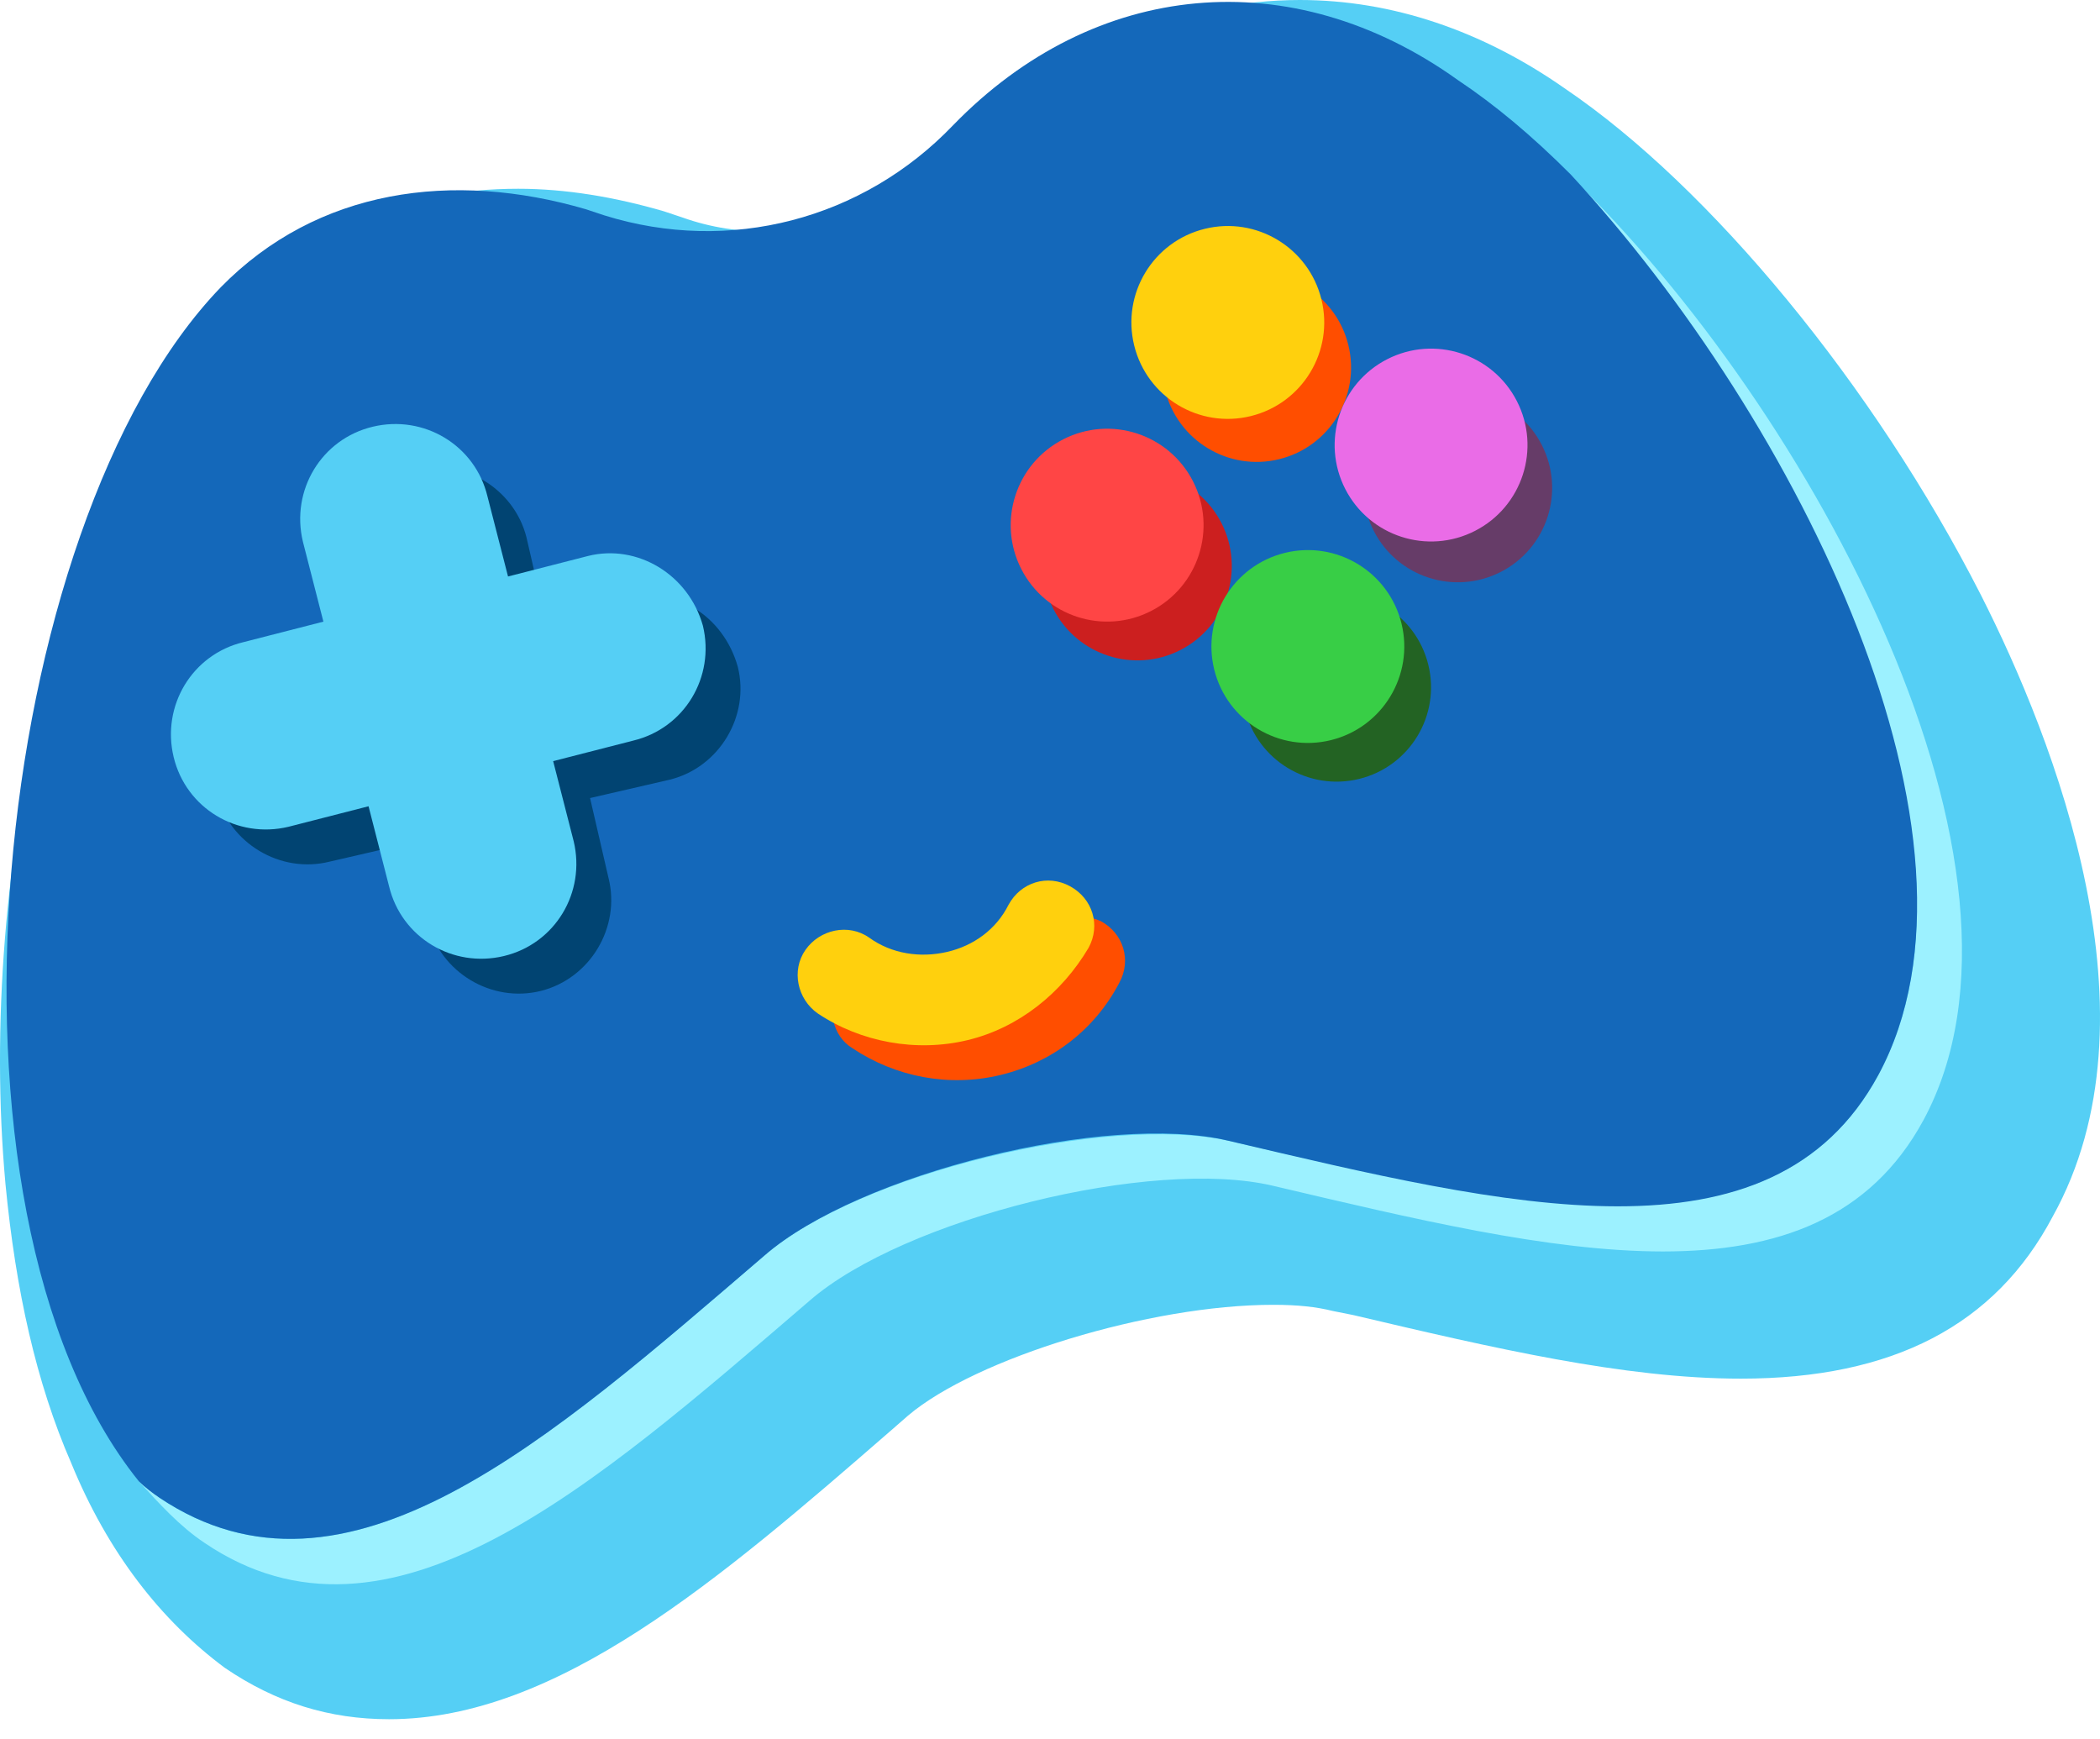
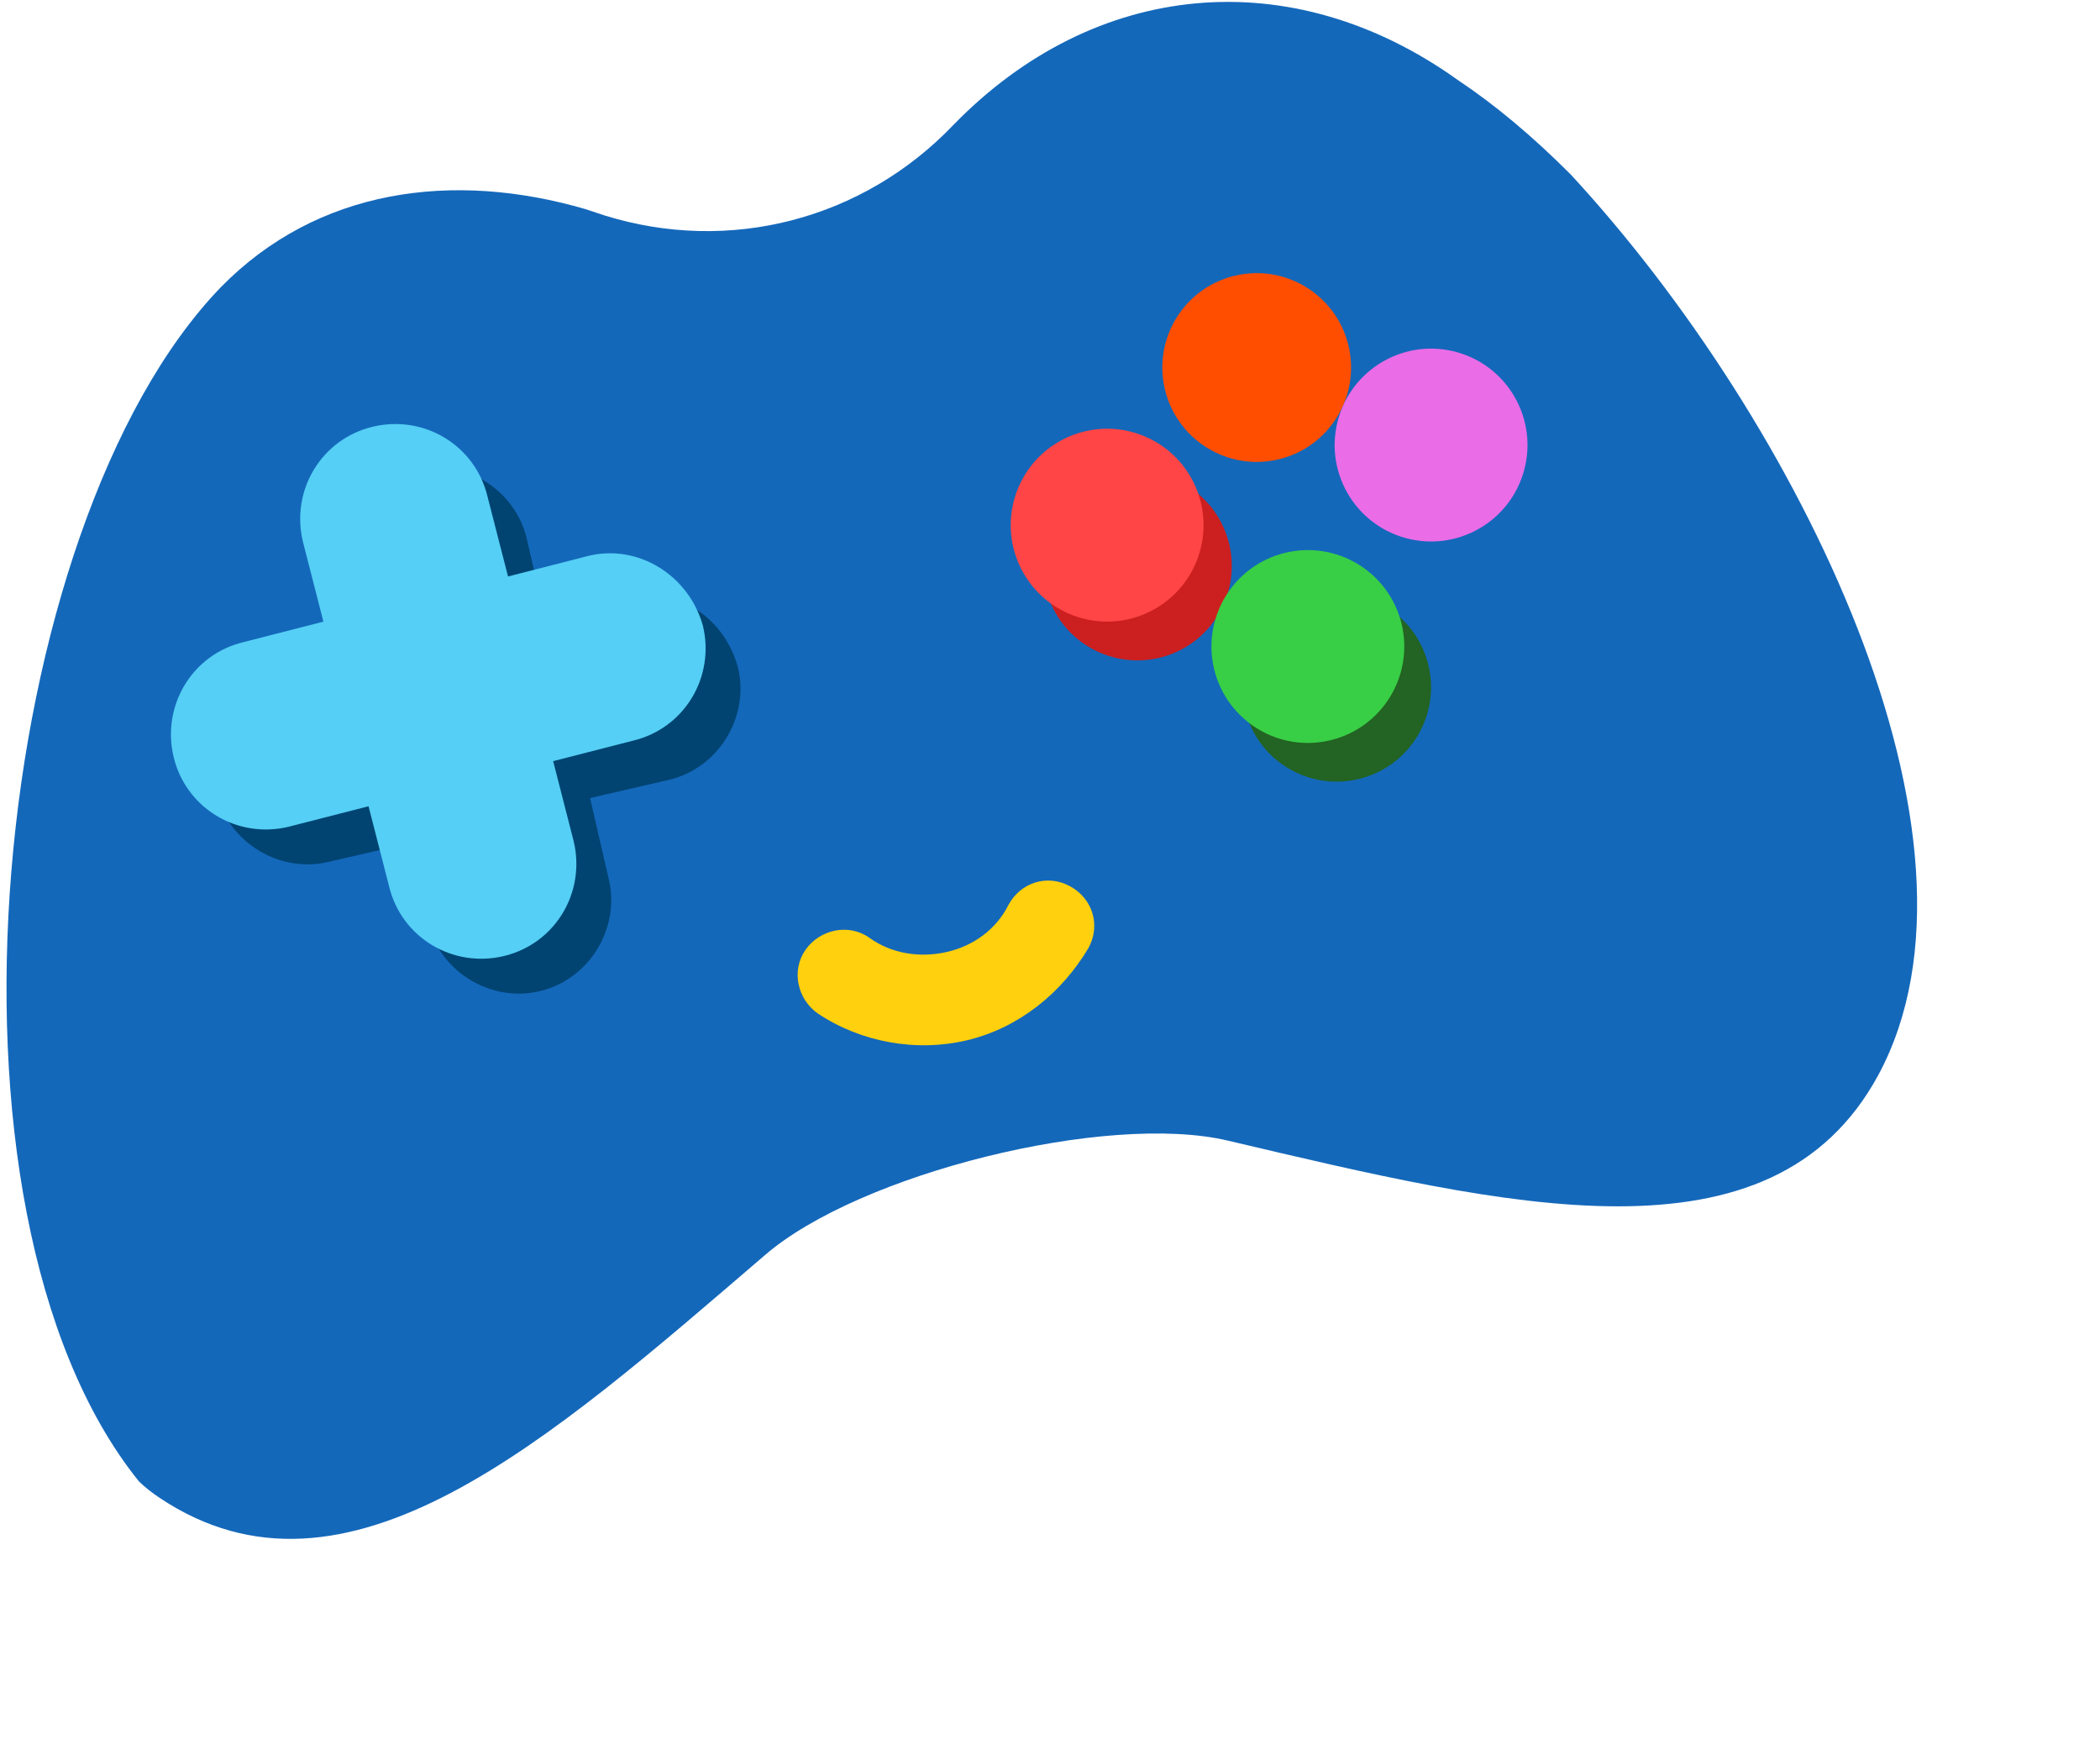
<svg xmlns="http://www.w3.org/2000/svg" version="1.1" width="64" height="53">
  <svg width="64" height="53" viewBox="0 0 64 53" fill="none">
-     <path d="M60.37 18.13C57.119 11.753 52.118 5.689 47.679 2.688C45.178 0.938 42.428 0 39.614 0C36.051 0 32.612 1.5 29.924 4.314C28.174 6.127 25.923 7.064 23.485 7.064C22.547 7.064 21.672 6.939 20.797 6.627L20.234 6.439C18.734 6.002 17.233 5.752 15.795 5.752C12.419 5.752 9.481 6.939 7.293 9.252C3.98 12.566 2.292 17.567 1.354 21.131C0.166 25.945 -0.272 31.258 0.166 36.072C0.479 39.323 1.104 42.136 2.167 44.575C3.292 47.325 4.917 49.388 6.855 50.826C8.418 51.889 10.044 52.389 11.857 52.389C16.983 52.389 21.922 48.138 27.173 43.574L27.674 43.137C29.737 41.386 35.05 39.761 38.801 39.761C39.552 39.761 40.114 39.823 40.614 39.948L41.24 40.073C45.491 41.074 49.492 42.011 53.055 42.011C57.682 42.011 60.807 40.386 62.558 37.072C65.934 31.008 62.62 22.569 60.37 18.13Z" fill="#55CFF5" />
-     <path d="M58.619 34.134C55.368 40.136 47.304 38.135 38.801 36.135C35.113 35.259 27.549 37.135 24.673 39.636C18.046 45.325 11.857 50.826 6.23 47.013C5.48 46.512 4.855 45.825 4.23 45.137C4.417 45.325 4.667 45.45 4.855 45.637C10.544 49.451 16.733 43.887 23.297 38.26C26.173 35.76 33.738 33.947 37.426 34.759C45.928 36.697 53.993 38.76 57.244 32.759C61.12 25.632 54.743 12.816 47.867 5.376C55.243 12.503 62.745 26.507 58.619 34.134Z" fill="#9CF1FF" />
    <path d="M57.244 32.759C53.993 38.761 45.928 36.76 37.426 34.759C33.738 33.884 26.173 35.76 23.297 38.26C16.733 43.887 10.544 49.451 4.855 45.637C4.667 45.512 4.417 45.325 4.23 45.137C-2.459 36.822 -0.271 16.004 6.73 8.752C9.669 5.752 13.795 5.189 17.858 6.377L18.421 6.564C22.235 7.752 26.298 6.689 29.049 3.814C33.363 -0.625 39.364 -1.188 44.428 2.438C45.553 3.188 46.679 4.126 47.867 5.314C54.806 12.816 61.12 25.569 57.244 32.759Z" fill="#1468BA" />
-     <path d="M31.675 28.695C31.299 29.445 30.612 29.946 29.799 30.133C28.986 30.321 28.174 30.196 27.486 29.695C26.861 29.258 25.985 29.445 25.61 30.071C25.173 30.696 25.36 31.571 25.985 31.946C27.298 32.821 28.924 33.134 30.487 32.759C32.05 32.384 33.362 31.384 34.113 29.946C34.488 29.258 34.238 28.445 33.55 28.07C32.862 27.758 32.05 28.008 31.675 28.695Z" fill="#FF4E00" />
    <path d="M18.984 18.192L16.608 18.818L16.046 16.379C15.67 14.879 14.107 13.941 12.607 14.316C11.107 14.691 10.169 16.254 10.544 17.755L11.107 20.193L8.668 20.756C7.168 21.131 6.23 22.694 6.605 24.194C6.981 25.694 8.543 26.632 10.044 26.257L12.482 25.694L13.045 28.133C13.42 29.633 14.983 30.571 16.483 30.196C17.983 29.82 18.921 28.258 18.546 26.757L17.983 24.319L20.422 23.756C21.922 23.381 22.86 21.818 22.485 20.318C22.047 18.755 20.547 17.817 18.984 18.192Z" fill="#014472" />
    <path d="M38.987 13.992C40.529 13.613 41.471 12.055 41.092 10.512C40.712 8.97 39.154 8.028 37.612 8.407C36.07 8.787 35.127 10.345 35.507 11.887C35.887 13.429 37.445 14.372 38.987 13.992Z" fill="#FF4E00" />
    <path d="M41.424 23.735C42.966 23.356 43.909 21.798 43.529 20.256C43.15 18.714 41.592 17.771 40.05 18.151C38.507 18.53 37.565 20.088 37.944 21.631C38.324 23.173 39.882 24.115 41.424 23.735Z" fill="#236323" />
-     <path d="M45.738 17.428C47.152 16.704 47.711 14.971 46.987 13.557C46.264 12.144 44.531 11.584 43.117 12.308C41.703 13.032 41.144 14.765 41.868 16.178C42.592 17.592 44.324 18.151 45.738 17.428Z" fill="#663C68" />
    <path d="M35.975 19.807C37.388 19.084 37.948 17.351 37.224 15.937C36.5 14.523 34.767 13.964 33.354 14.688C31.94 15.412 31.381 17.144 32.104 18.558C32.828 19.972 34.561 20.531 35.975 19.807Z" fill="#CC1F1F" />
    <path d="M30.737 27.57C30.362 28.32 29.674 28.82 28.861 29.008C28.049 29.195 27.173 29.07 26.486 28.57C25.861 28.133 24.985 28.32 24.548 28.945C24.11 29.57 24.298 30.446 24.923 30.883C26.236 31.759 27.924 32.071 29.486 31.696C31.049 31.321 32.362 30.258 33.175 28.883C33.55 28.195 33.3 27.382 32.612 27.007C31.925 26.632 31.112 26.882 30.737 27.57Z" fill="#FFD00D" />
    <path d="M17.921 16.942L15.483 17.567L14.857 15.129C14.482 13.566 12.919 12.628 11.357 13.004C9.794 13.379 8.856 14.941 9.231 16.505L9.856 18.943L7.418 19.568C5.855 19.943 4.917 21.506 5.292 23.069C5.668 24.632 7.23 25.569 8.793 25.194L11.232 24.569L11.857 27.007C12.232 28.57 13.795 29.508 15.358 29.133C16.921 28.758 17.858 27.195 17.483 25.632L16.858 23.194L19.296 22.569C20.859 22.194 21.797 20.631 21.422 19.068C20.984 17.505 19.421 16.567 17.921 16.942Z" fill="#55CFF5" />
-     <path d="M38.121 12.679C39.697 12.291 40.66 10.699 40.272 9.123C39.884 7.548 38.292 6.585 36.717 6.973C35.141 7.36 34.178 8.952 34.566 10.528C34.954 12.104 36.545 13.067 38.121 12.679Z" fill="#FFD00D" />
    <path d="M40.561 22.554C42.136 22.166 43.099 20.574 42.712 18.999C42.324 17.423 40.732 16.46 39.156 16.848C37.581 17.236 36.618 18.828 37.005 20.403C37.393 21.979 38.985 22.942 40.561 22.554Z" fill="#38CE46" />
    <path d="M44.953 16.177C46.397 15.438 46.969 13.668 46.229 12.223C45.49 10.779 43.719 10.207 42.275 10.947C40.831 11.686 40.259 13.457 40.998 14.901C41.738 16.346 43.508 16.917 44.953 16.177Z" fill="#EA6CE7" />
    <path d="M35.08 18.619C36.525 17.879 37.096 16.109 36.357 14.664C35.617 13.22 33.847 12.648 32.402 13.388C30.958 14.127 30.386 15.898 31.126 17.342C31.865 18.787 33.636 19.358 35.08 18.619Z" fill="#FF4545" />
  </svg>
  <style>@media (prefers-color-scheme: light) { :root { filter: none; } }
@media (prefers-color-scheme: dark) { :root { filter: none; } }
</style>
</svg>